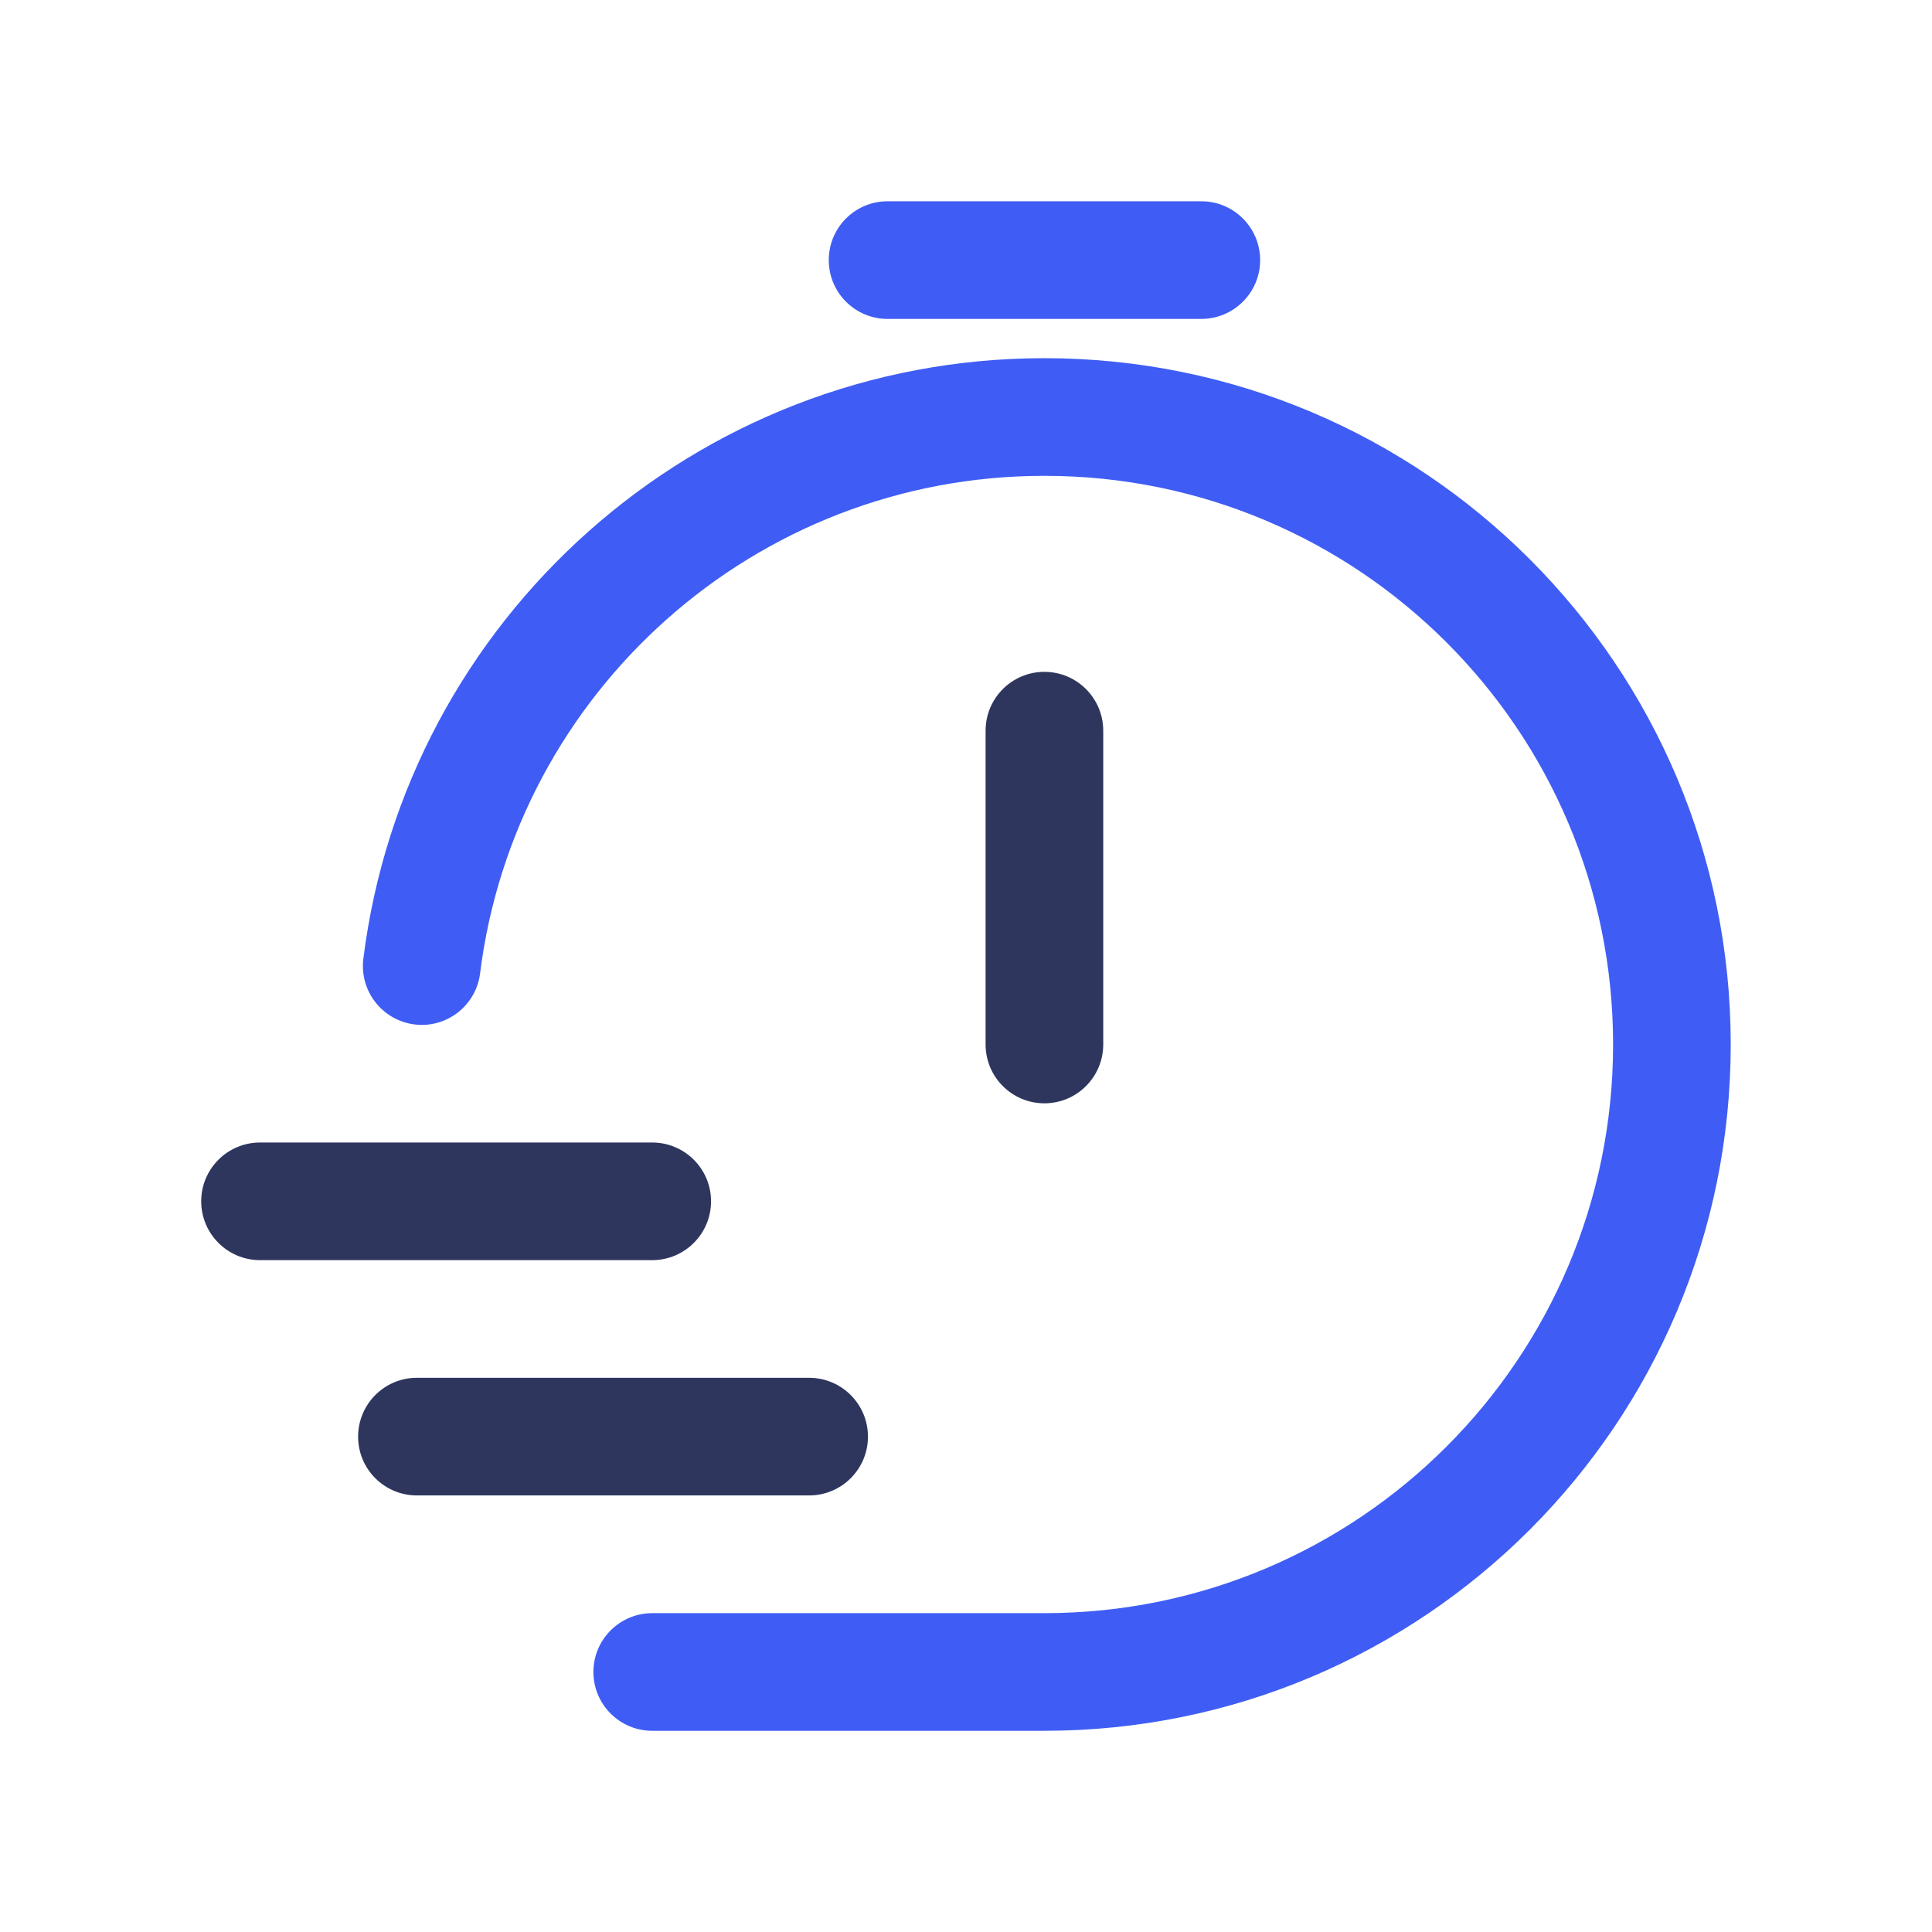
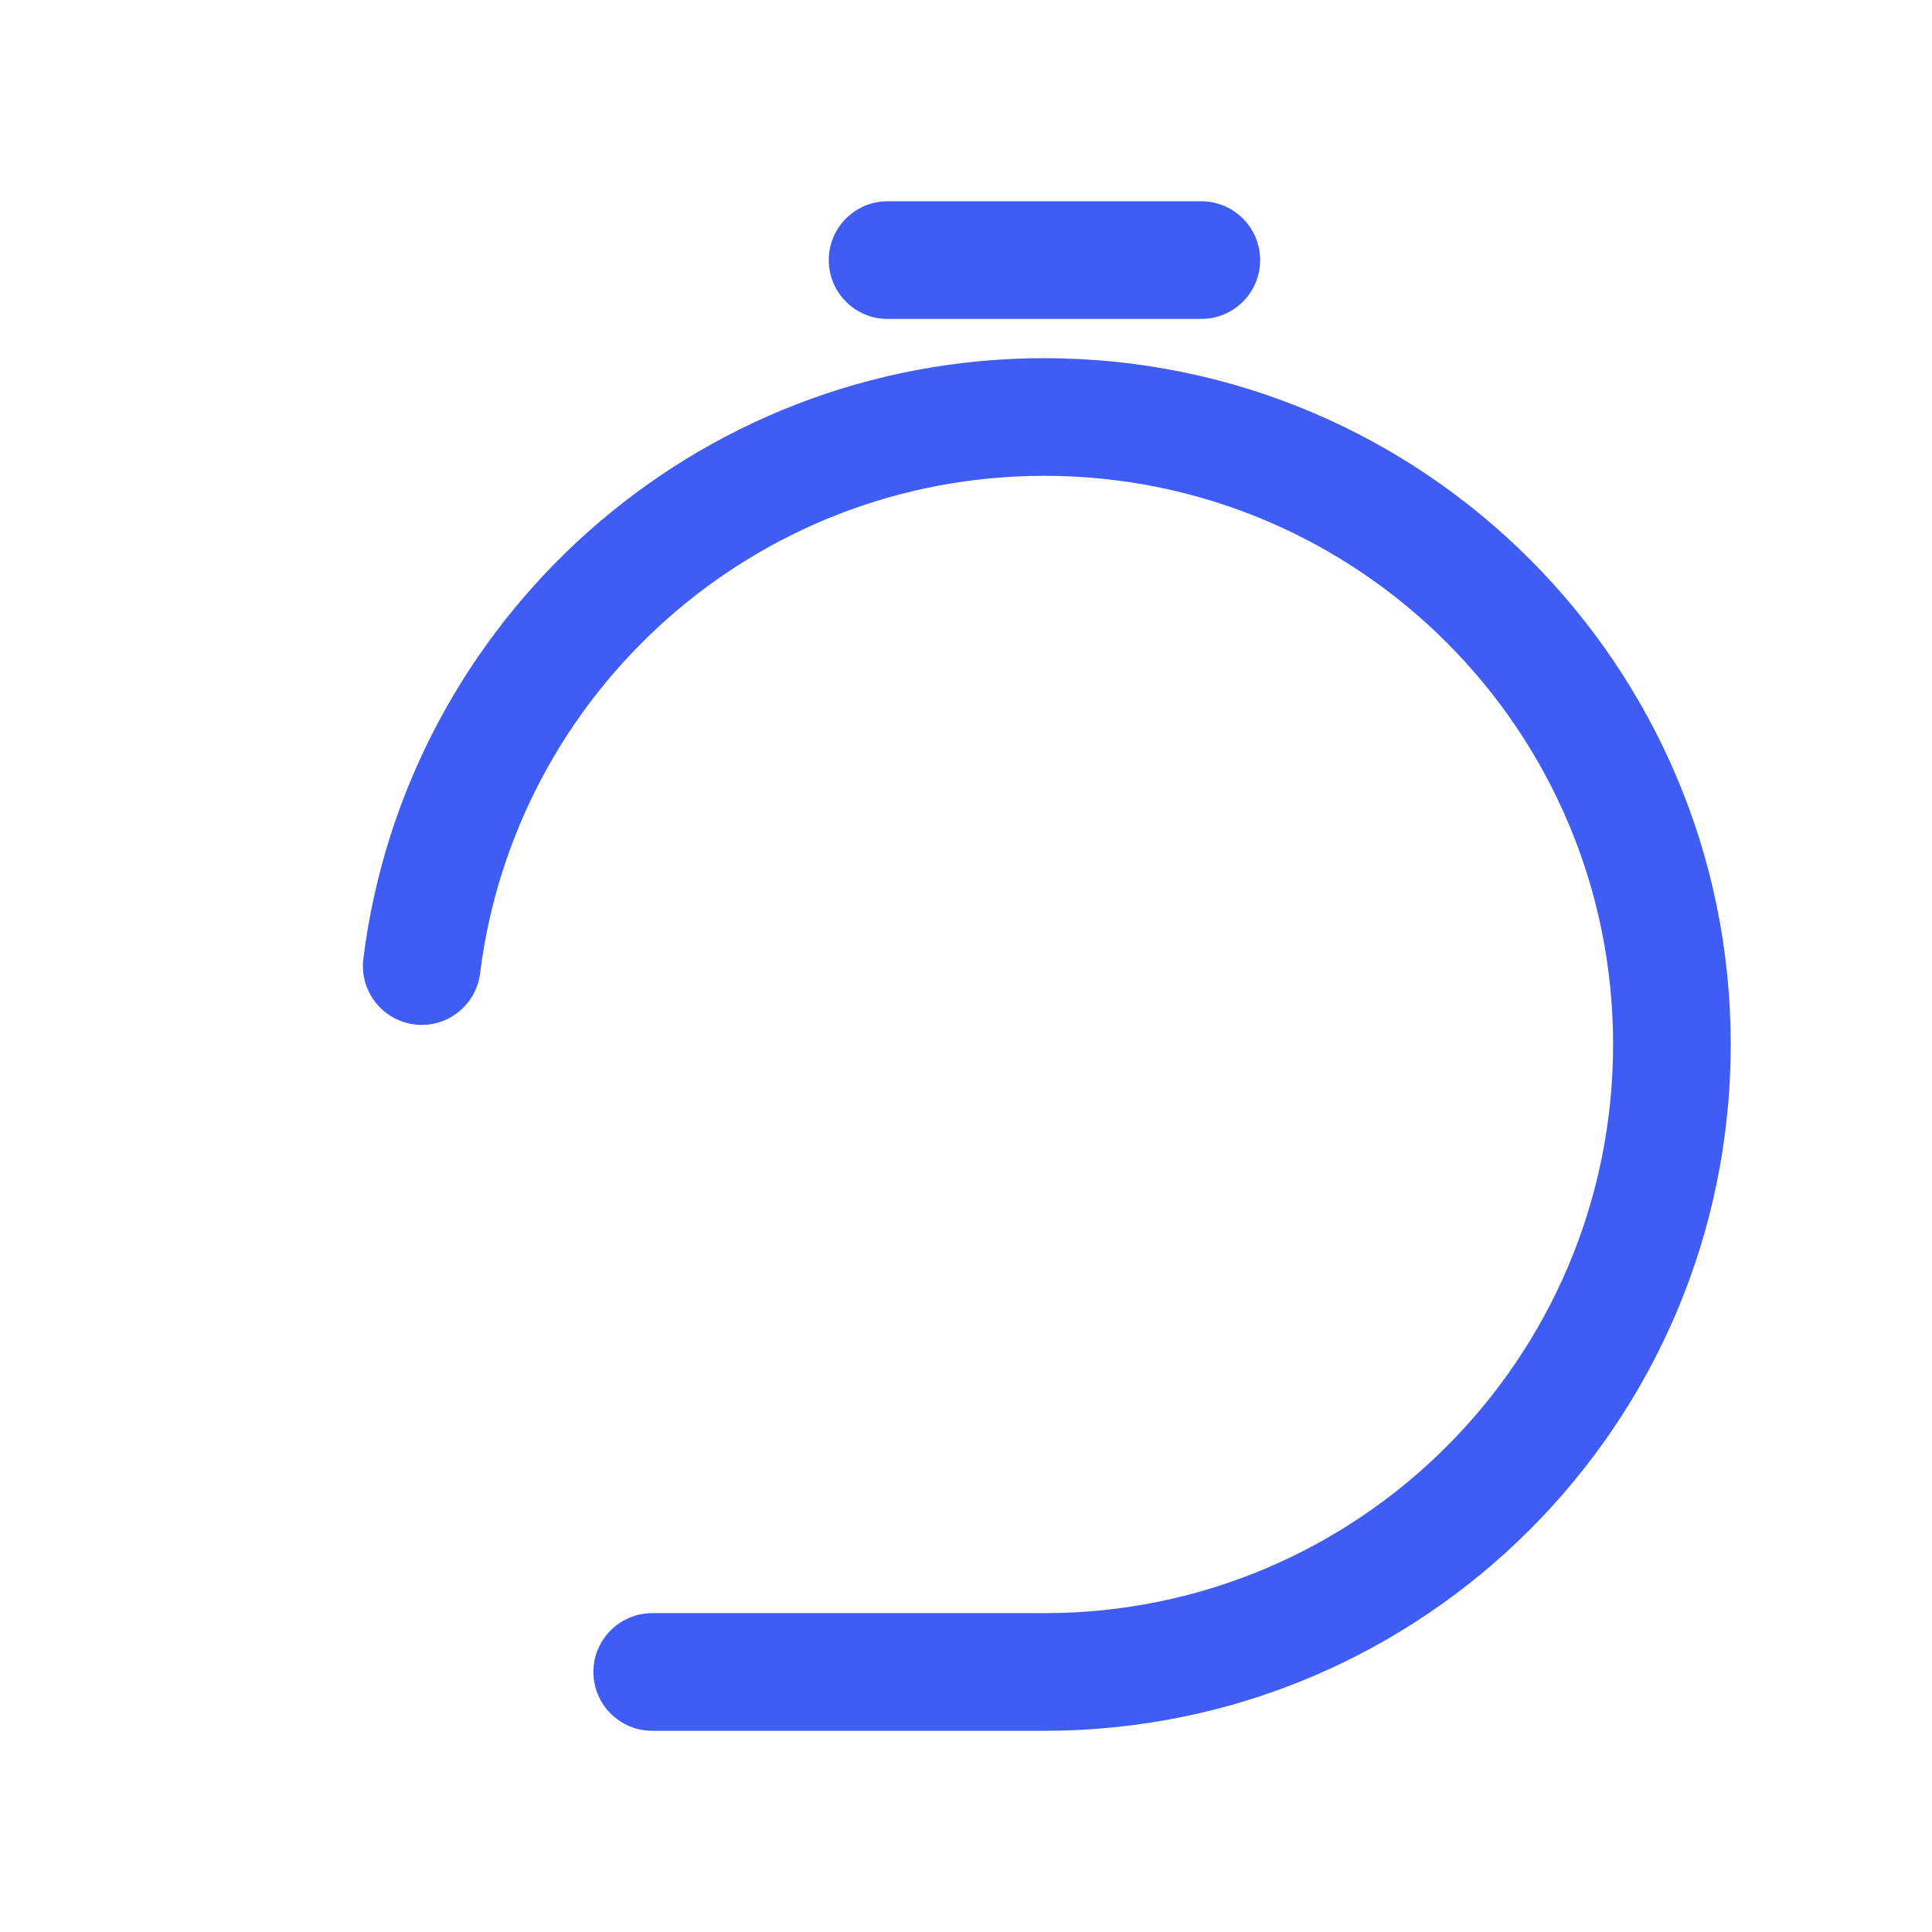
<svg xmlns="http://www.w3.org/2000/svg" width="28" height="28" viewBox="0 0 28 28" fill="none">
  <g id="ic_time_speed">
    <path id="Icon (Stroke)" fill-rule="evenodd" clip-rule="evenodd" d="M12.011 3.77C12.011 3.299 12.392 2.917 12.863 2.917H17.41C17.881 2.917 18.263 3.299 18.263 3.77C18.263 4.24 17.881 4.622 17.41 4.622H12.863C12.392 4.622 12.011 4.24 12.011 3.77ZM15.136 6.896C10.934 6.896 7.465 10.041 6.958 14.106C6.9 14.573 6.474 14.905 6.007 14.847C5.54 14.788 5.208 14.362 5.266 13.895C5.878 8.988 10.063 5.191 15.136 5.191C20.63 5.191 25.083 9.644 25.083 15.137C25.083 20.631 20.63 25.084 15.136 25.084H9.453C8.982 25.084 8.6 24.702 8.6 24.232C8.6 23.761 8.982 23.379 9.453 23.379H15.136C19.688 23.379 23.378 19.689 23.378 15.137C23.378 10.586 19.688 6.896 15.136 6.896Z" fill="#3F5DF4" />
-     <path id="Icon (Stroke)_2" fill-rule="evenodd" clip-rule="evenodd" d="M15.136 9.737C15.607 9.737 15.989 10.119 15.989 10.59V15.137C15.989 15.608 15.607 15.99 15.136 15.99C14.665 15.99 14.284 15.608 14.284 15.137V10.59C14.284 10.119 14.665 9.737 15.136 9.737ZM2.916 17.41C2.916 16.94 3.298 16.558 3.769 16.558H9.452C9.923 16.558 10.305 16.94 10.305 17.41C10.305 17.881 9.923 18.263 9.452 18.263H3.769C3.298 18.263 2.916 17.881 2.916 17.41ZM5.19 20.821C5.19 20.35 5.571 19.968 6.042 19.968H11.726C12.197 19.968 12.579 20.35 12.579 20.821C12.579 21.292 12.197 21.673 11.726 21.673H6.042C5.571 21.673 5.19 21.292 5.19 20.821Z" fill="#2E365E" />
  </g>
</svg>